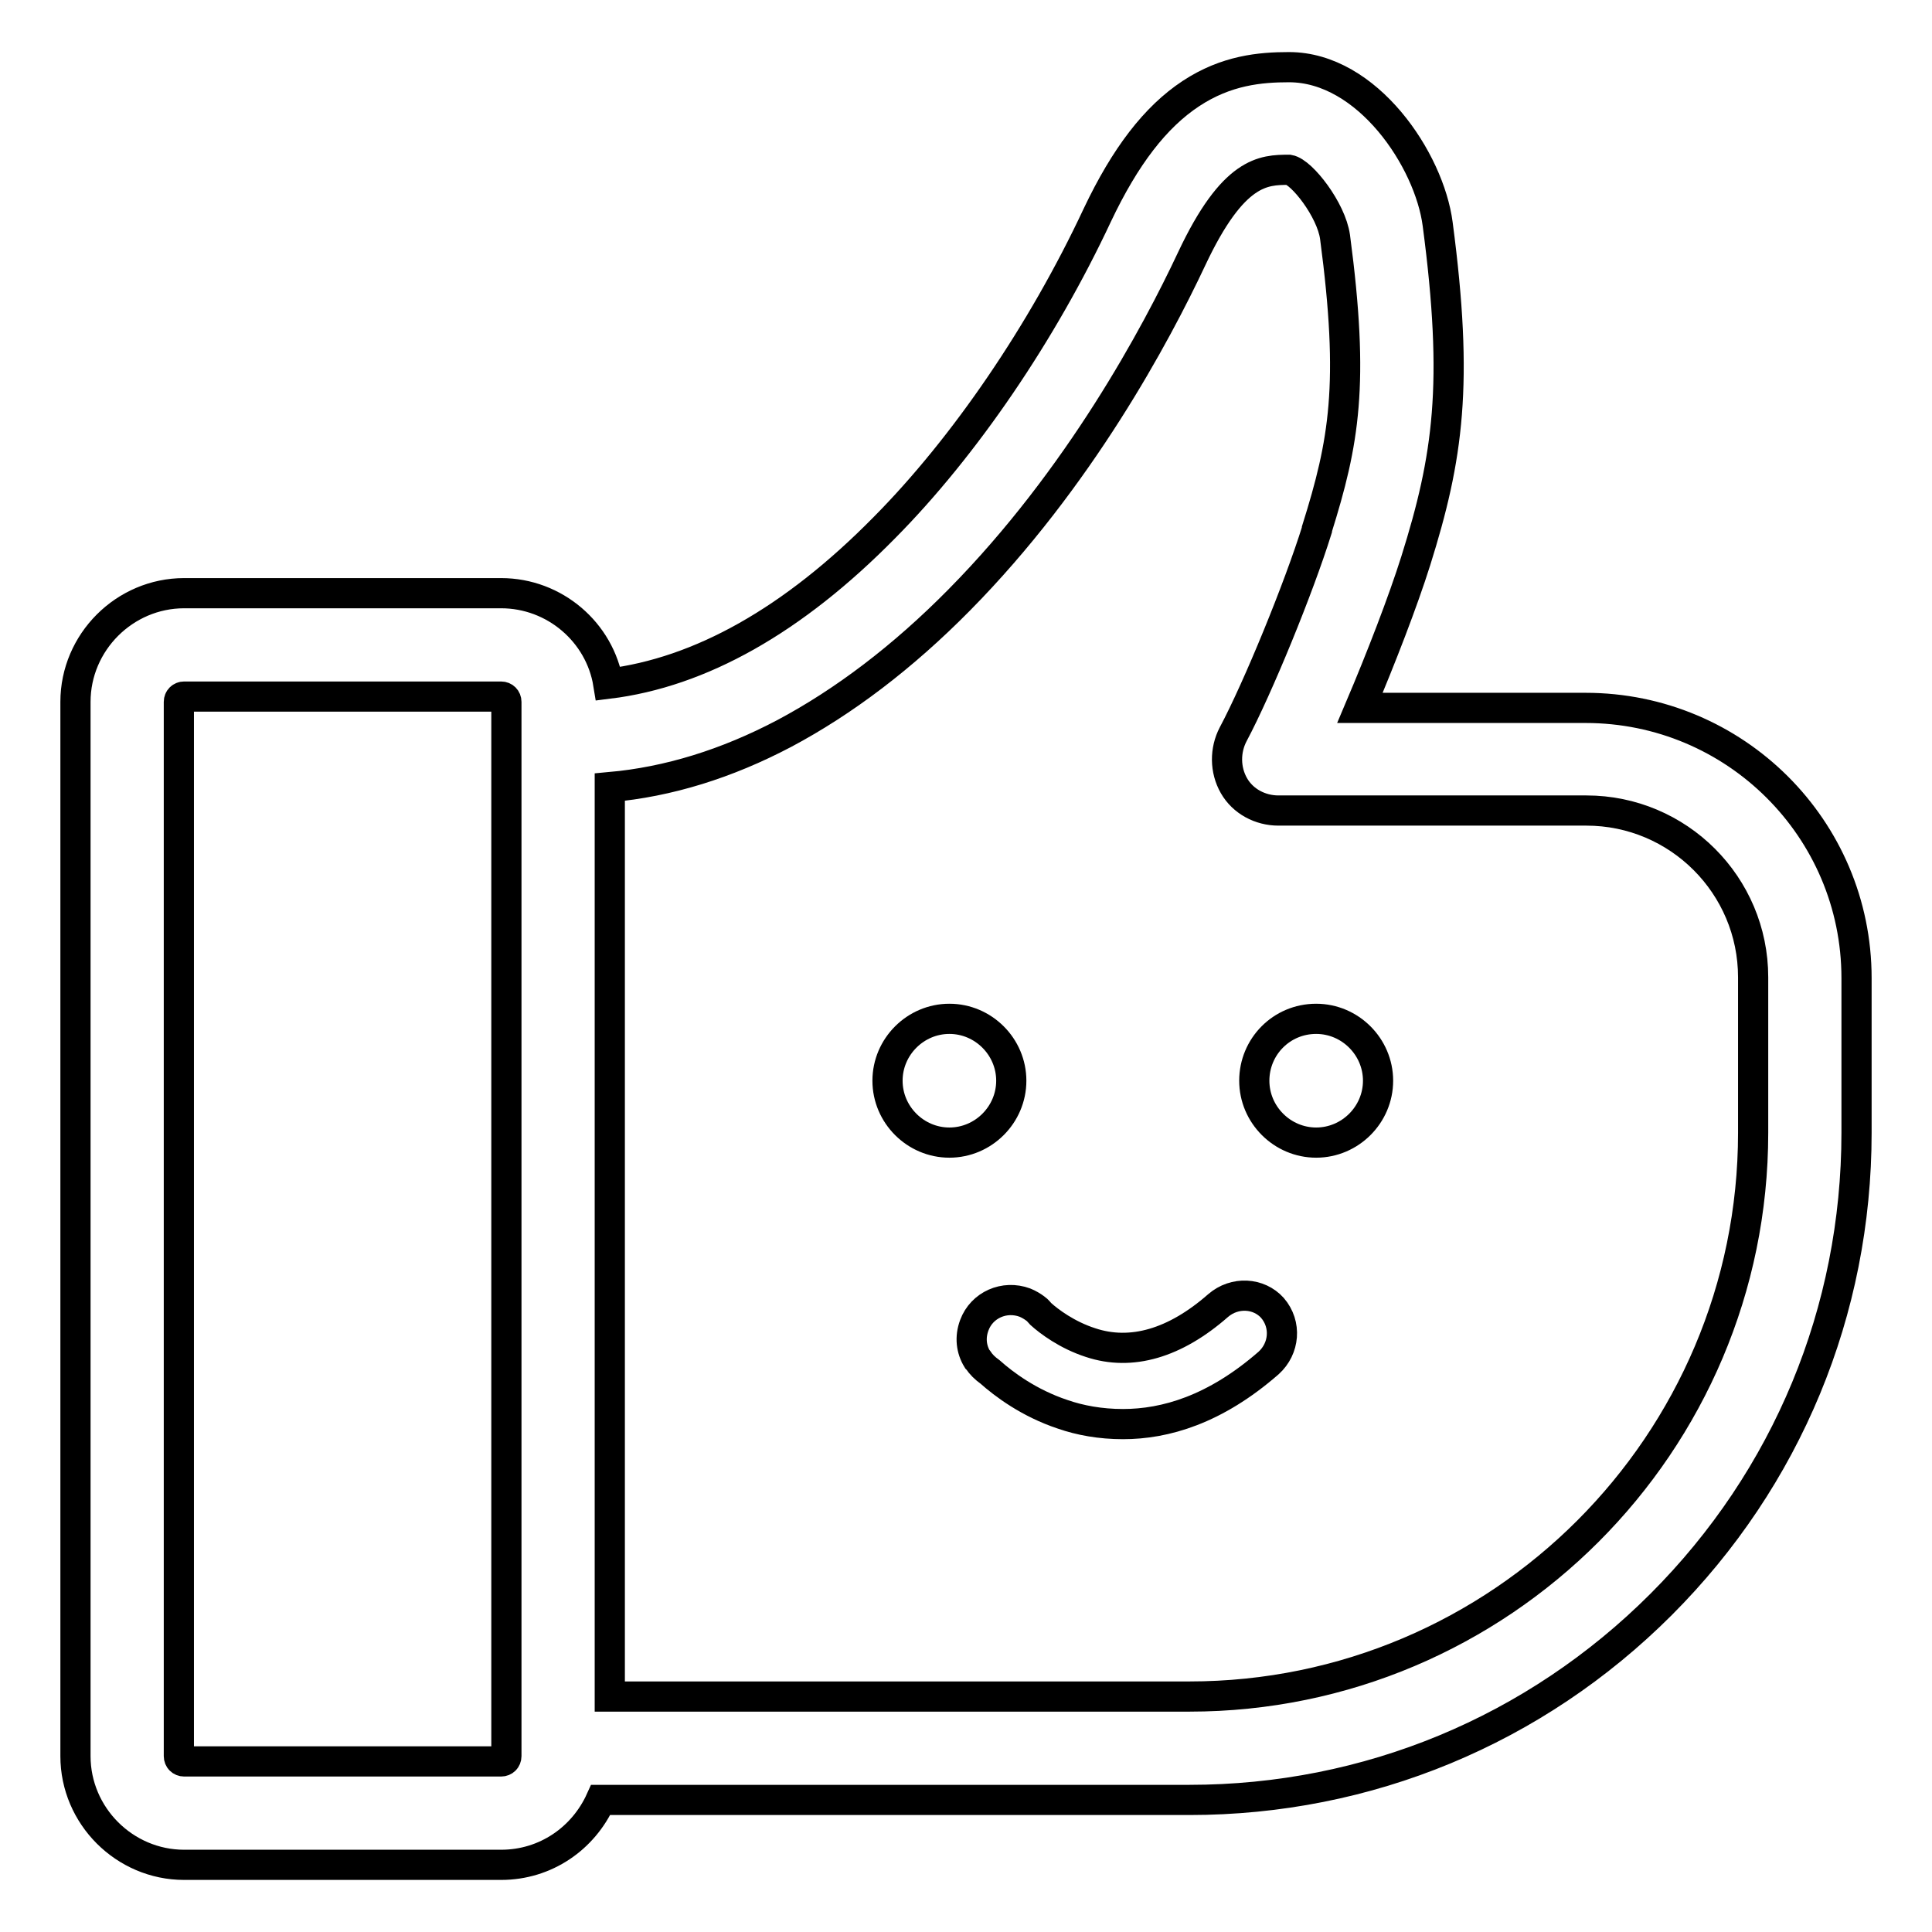
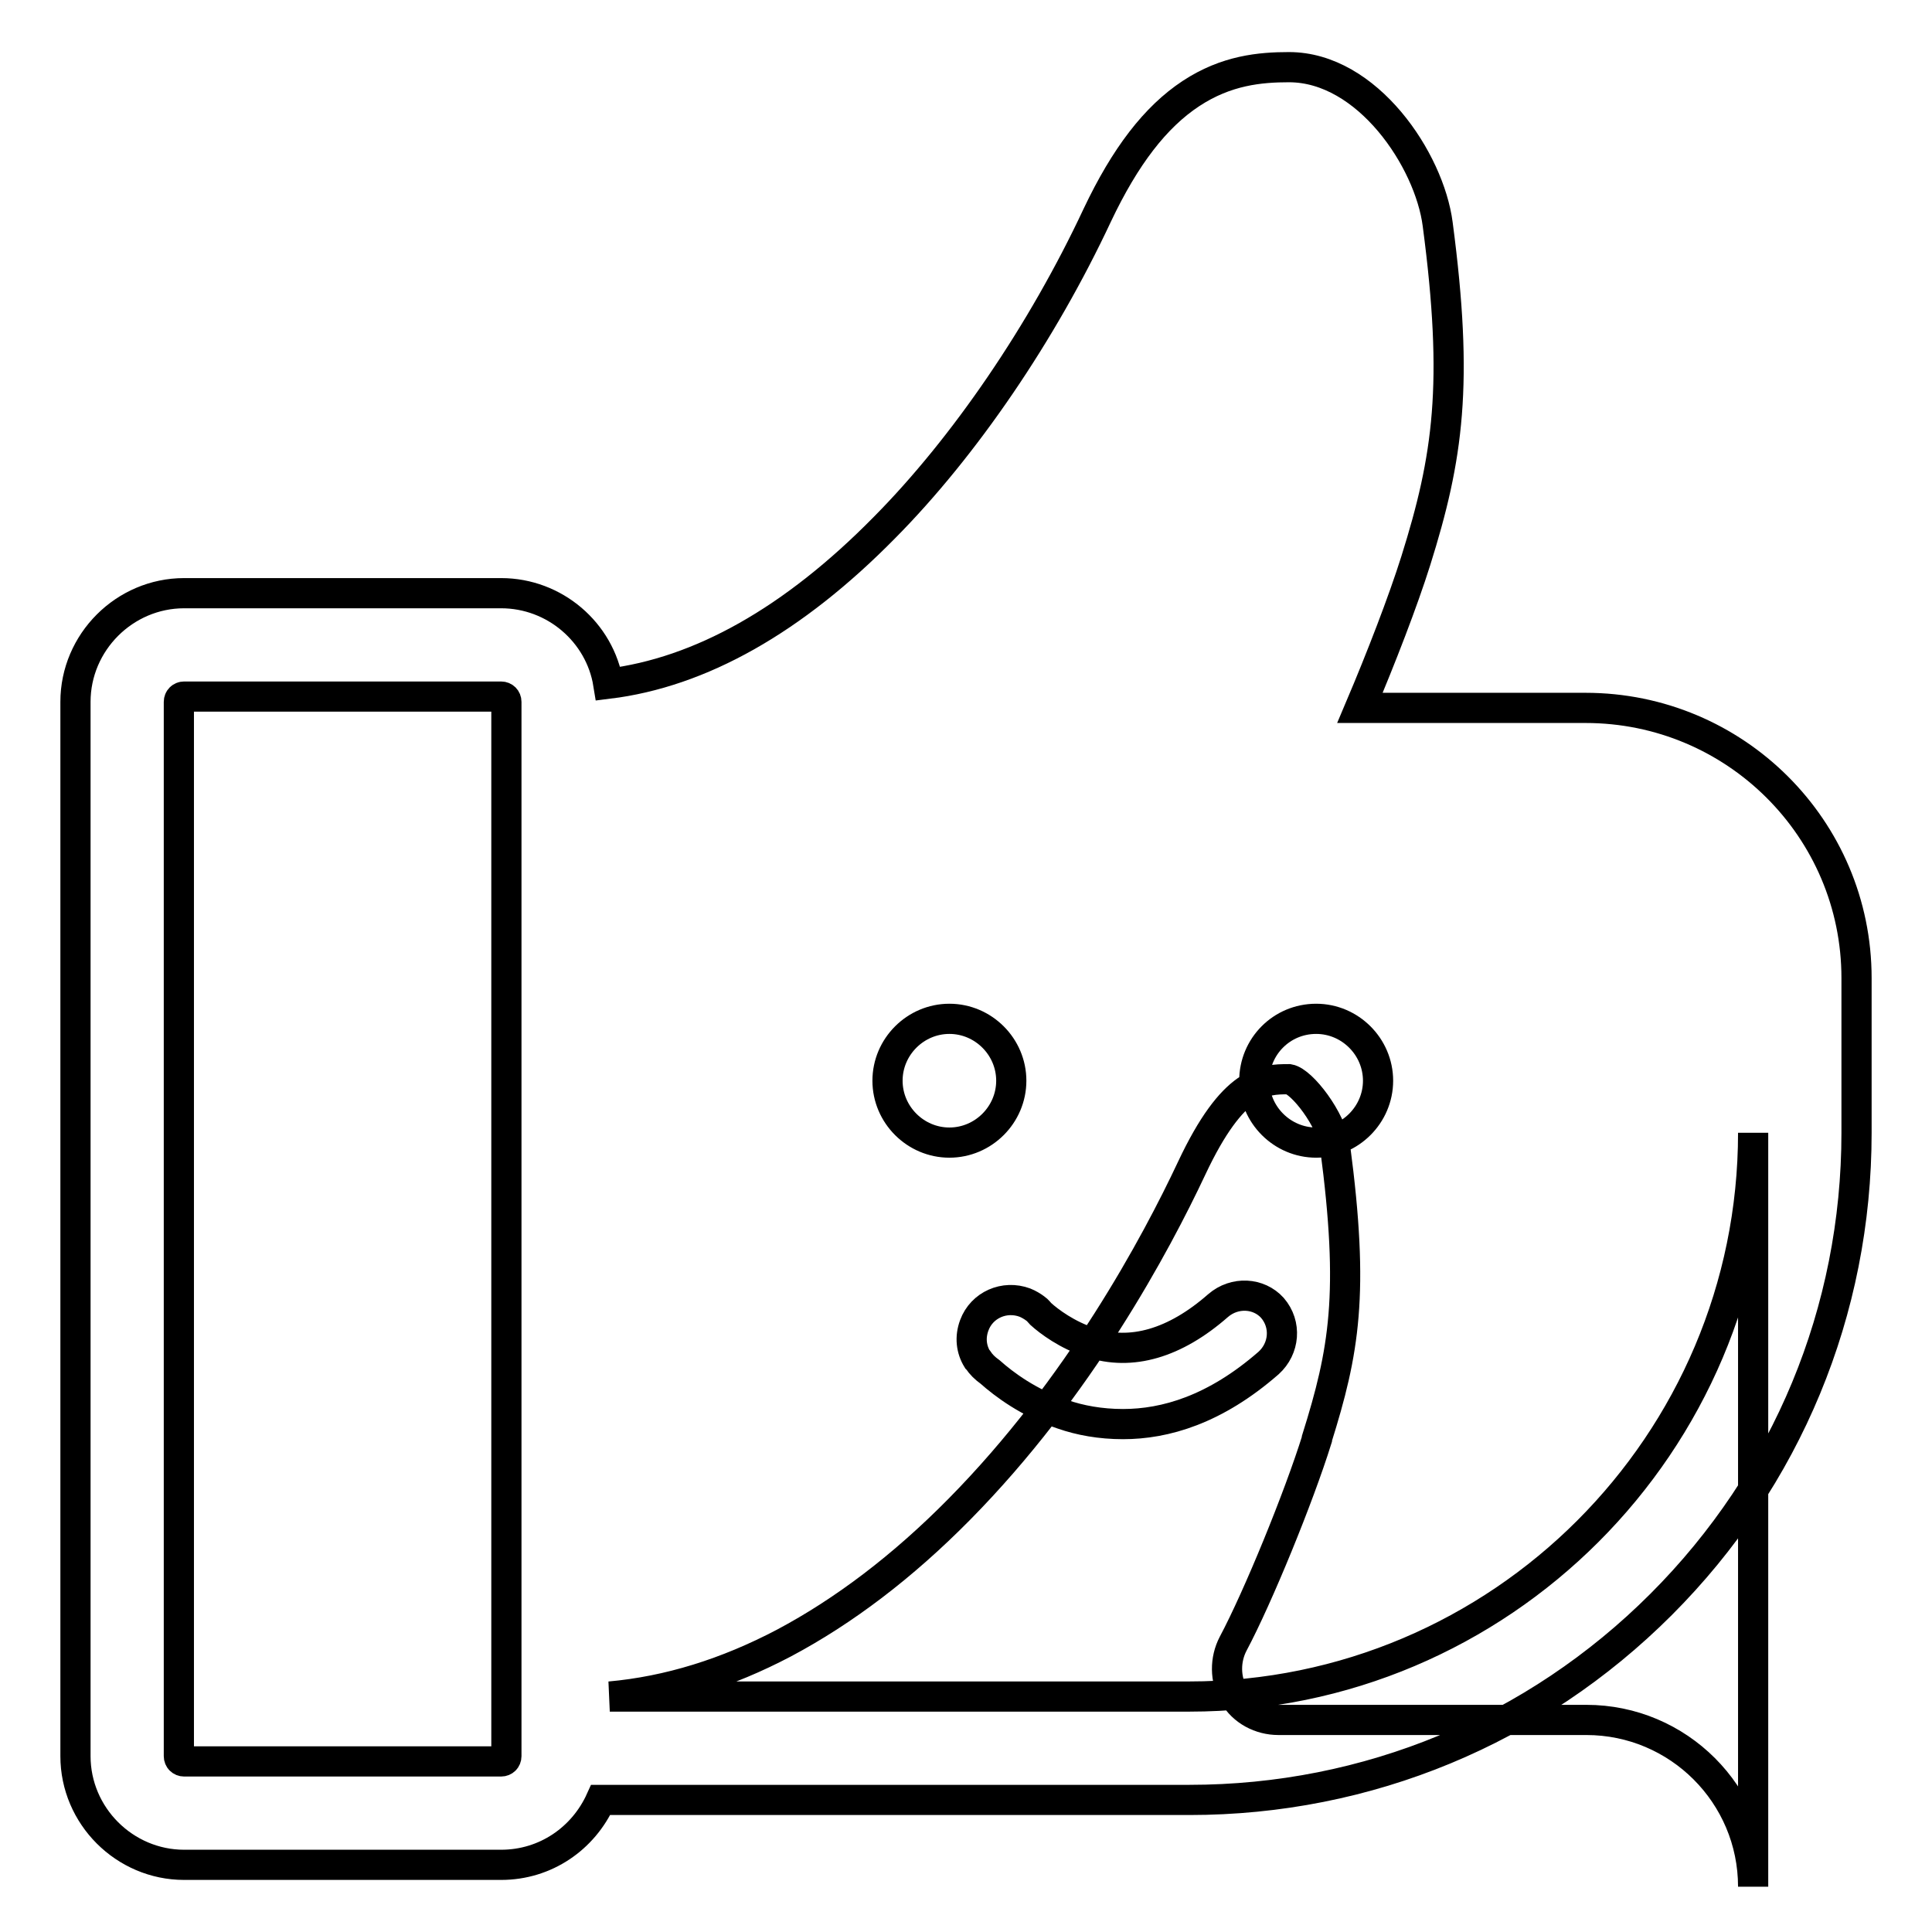
<svg xmlns="http://www.w3.org/2000/svg" version="1.1" x="0px" y="0px" viewBox="0 0 256 256" enable-background="new 0 0 256 256" xml:space="preserve">
  <g>
-     <path stroke-width="4" fill-opacity="0" stroke="#000000" d="M210.1,93.8h-29.9c2.8-6.6,5.7-14.1,7.4-19.5c4.3-13.7,5.7-23.4,2.9-44.6c-1.1-8.5-9.3-20.8-19.7-20.8 c-3.8,0-8.3,0.4-13,3.5c-4.7,3.1-8.7,8.3-12.4,16.1c-7.3,15.6-17.6,30.7-28.2,41.4c-12.1,12.3-24.4,19.2-36.6,20.7 c-1.1-6.8-7.1-12-14.2-12h-42C16.5,78.6,10,85.1,10,93v139.7c0,7.9,6.5,14.4,14.4,14.4h42c5.9,0,10.9-3.5,13.2-8.6h78 c23.6,0,45.8-9.2,62.5-25.9c16.7-16.7,25.9-38.9,25.9-62.5v-20.5C246,109.8,229.9,93.8,210.1,93.8z M67.1,232.7 c0,0.4-0.3,0.7-0.7,0.7h-42c-0.4,0-0.7-0.3-0.7-0.7V93c0-0.4,0.3-0.7,0.7-0.7h42c0.4,0,0.7,0.3,0.7,0.7V232.7z M232.3,150.1 c0,41.2-33.5,74.7-74.7,74.7H80.8V104.3c7.8-0.7,15.5-3.1,23.1-7.1c7.9-4.2,15.7-10.1,23.2-17.7c15.9-16.1,26.1-35.2,30.8-45.2 c5.5-11.7,9.5-11.8,12.9-11.8c1.7,0.3,5.6,5.3,6.1,8.9c2.6,19.6,1.2,27.2-2.4,38.7v0.1c-2.4,7.7-7.8,20.9-11.1,27.1 c-1.1,2.1-1.1,4.7,0.1,6.8c1.2,2.1,3.5,3.3,5.9,3.3h40.8c12.2,0,22.1,9.9,22.1,22.1L232.3,150.1L232.3,150.1z M117.6,143.2 c0,4.5,3.7,8.2,8.2,8.2c4.5,0,8.2-3.7,8.2-8.2s-3.7-8.2-8.2-8.2C121.3,135,117.6,138.7,117.6,143.2z M166.2,143.2 c0,4.5,3.7,8.2,8.2,8.2c4.5,0,8.2-3.7,8.2-8.2s-3.7-8.2-8.2-8.2C169.8,135,166.2,138.7,166.2,143.2z M161.4,173 c-5.7,5-11.5,6.7-16.9,4.9c-3.1-1-5.5-2.8-6.6-3.8c-0.2-0.2-0.4-0.5-0.7-0.7c-0.4-0.3-0.9-0.6-1.4-0.8c-2.7-1-5.7,0.3-6.7,3 c-0.6,1.6-0.4,3.2,0.4,4.5c0,0,0,0,0.1,0.1c0.4,0.6,0.9,1.1,1.6,1.6c1.8,1.6,5.1,4.1,9.6,5.6c2.3,0.8,5,1.3,8,1.3 c5.6,0,12.2-1.9,19.3-8.1c2.1-1.9,2.4-5.1,0.5-7.3C166.8,171.3,163.6,171.1,161.4,173L161.4,173z" />
+     <path stroke-width="4" fill-opacity="0" stroke="#000000" d="M210.1,93.8h-29.9c2.8-6.6,5.7-14.1,7.4-19.5c4.3-13.7,5.7-23.4,2.9-44.6c-1.1-8.5-9.3-20.8-19.7-20.8 c-3.8,0-8.3,0.4-13,3.5c-4.7,3.1-8.7,8.3-12.4,16.1c-7.3,15.6-17.6,30.7-28.2,41.4c-12.1,12.3-24.4,19.2-36.6,20.7 c-1.1-6.8-7.1-12-14.2-12h-42C16.5,78.6,10,85.1,10,93v139.7c0,7.9,6.5,14.4,14.4,14.4h42c5.9,0,10.9-3.5,13.2-8.6h78 c23.6,0,45.8-9.2,62.5-25.9c16.7-16.7,25.9-38.9,25.9-62.5v-20.5C246,109.8,229.9,93.8,210.1,93.8z M67.1,232.7 c0,0.4-0.3,0.7-0.7,0.7h-42c-0.4,0-0.7-0.3-0.7-0.7V93c0-0.4,0.3-0.7,0.7-0.7h42c0.4,0,0.7,0.3,0.7,0.7V232.7z M232.3,150.1 c0,41.2-33.5,74.7-74.7,74.7H80.8c7.8-0.7,15.5-3.1,23.1-7.1c7.9-4.2,15.7-10.1,23.2-17.7c15.9-16.1,26.1-35.2,30.8-45.2 c5.5-11.7,9.5-11.8,12.9-11.8c1.7,0.3,5.6,5.3,6.1,8.9c2.6,19.6,1.2,27.2-2.4,38.7v0.1c-2.4,7.7-7.8,20.9-11.1,27.1 c-1.1,2.1-1.1,4.7,0.1,6.8c1.2,2.1,3.5,3.3,5.9,3.3h40.8c12.2,0,22.1,9.9,22.1,22.1L232.3,150.1L232.3,150.1z M117.6,143.2 c0,4.5,3.7,8.2,8.2,8.2c4.5,0,8.2-3.7,8.2-8.2s-3.7-8.2-8.2-8.2C121.3,135,117.6,138.7,117.6,143.2z M166.2,143.2 c0,4.5,3.7,8.2,8.2,8.2c4.5,0,8.2-3.7,8.2-8.2s-3.7-8.2-8.2-8.2C169.8,135,166.2,138.7,166.2,143.2z M161.4,173 c-5.7,5-11.5,6.7-16.9,4.9c-3.1-1-5.5-2.8-6.6-3.8c-0.2-0.2-0.4-0.5-0.7-0.7c-0.4-0.3-0.9-0.6-1.4-0.8c-2.7-1-5.7,0.3-6.7,3 c-0.6,1.6-0.4,3.2,0.4,4.5c0,0,0,0,0.1,0.1c0.4,0.6,0.9,1.1,1.6,1.6c1.8,1.6,5.1,4.1,9.6,5.6c2.3,0.8,5,1.3,8,1.3 c5.6,0,12.2-1.9,19.3-8.1c2.1-1.9,2.4-5.1,0.5-7.3C166.8,171.3,163.6,171.1,161.4,173L161.4,173z" />
  </g>
</svg>